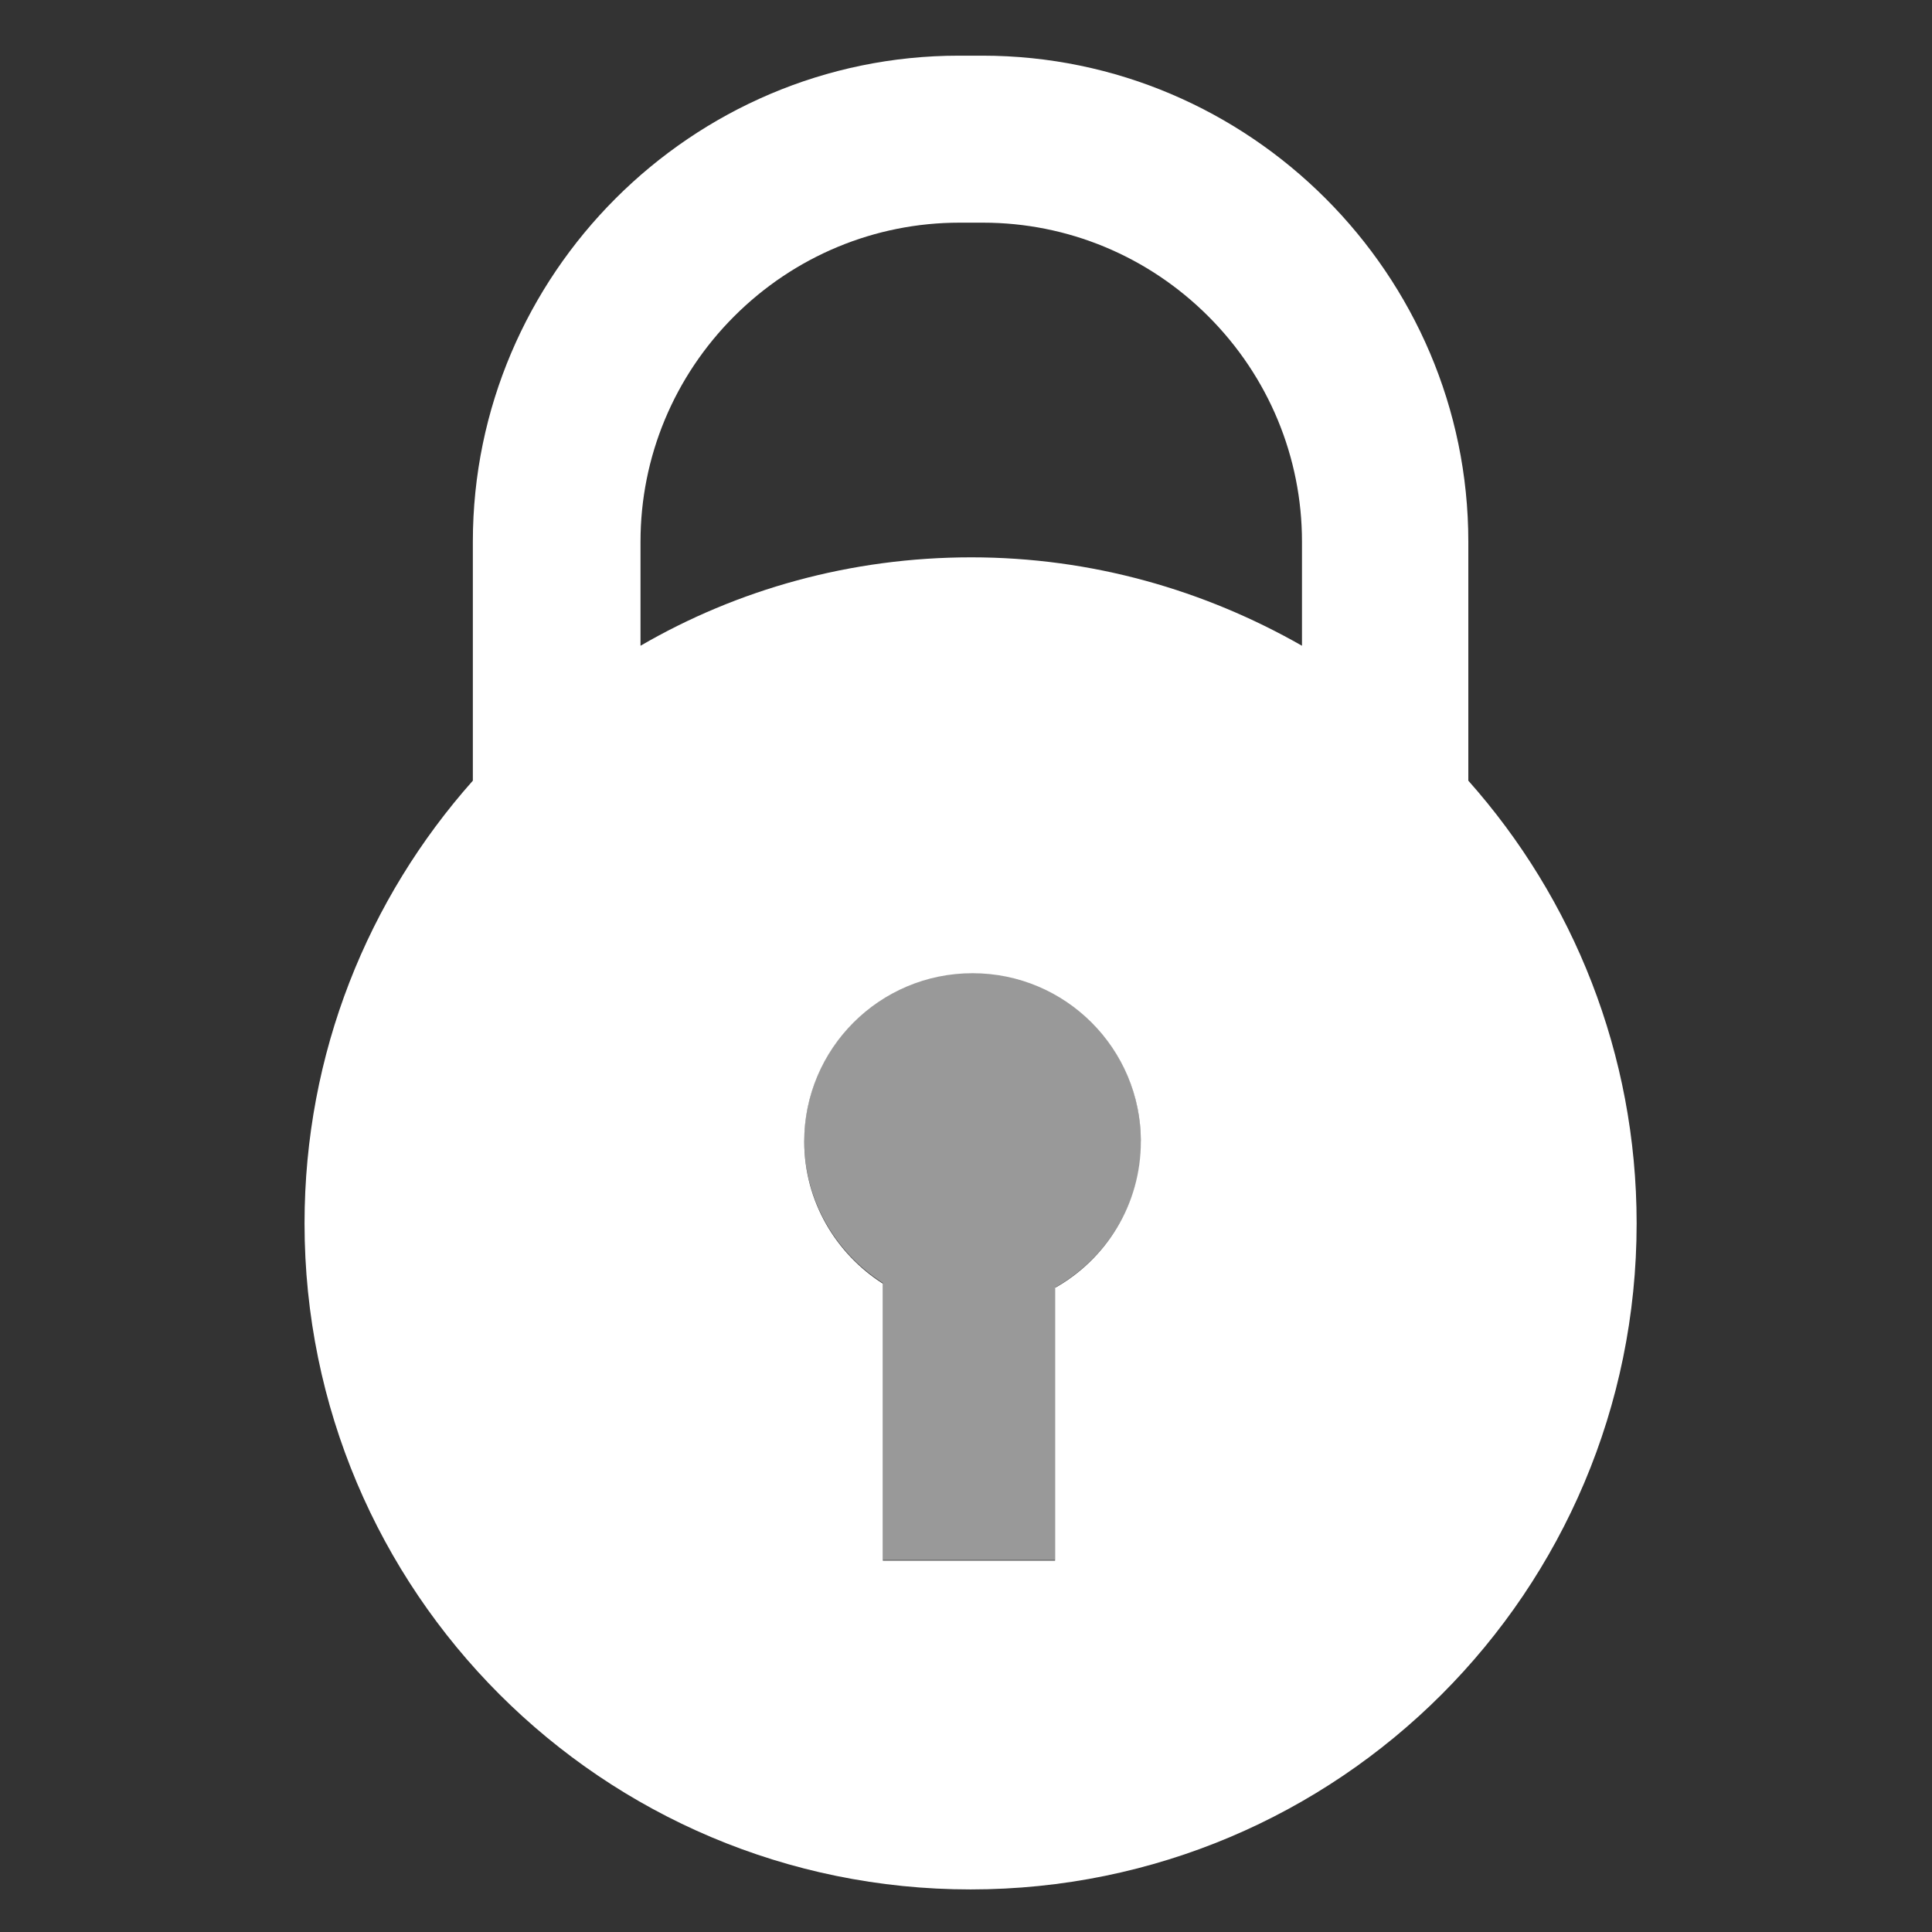
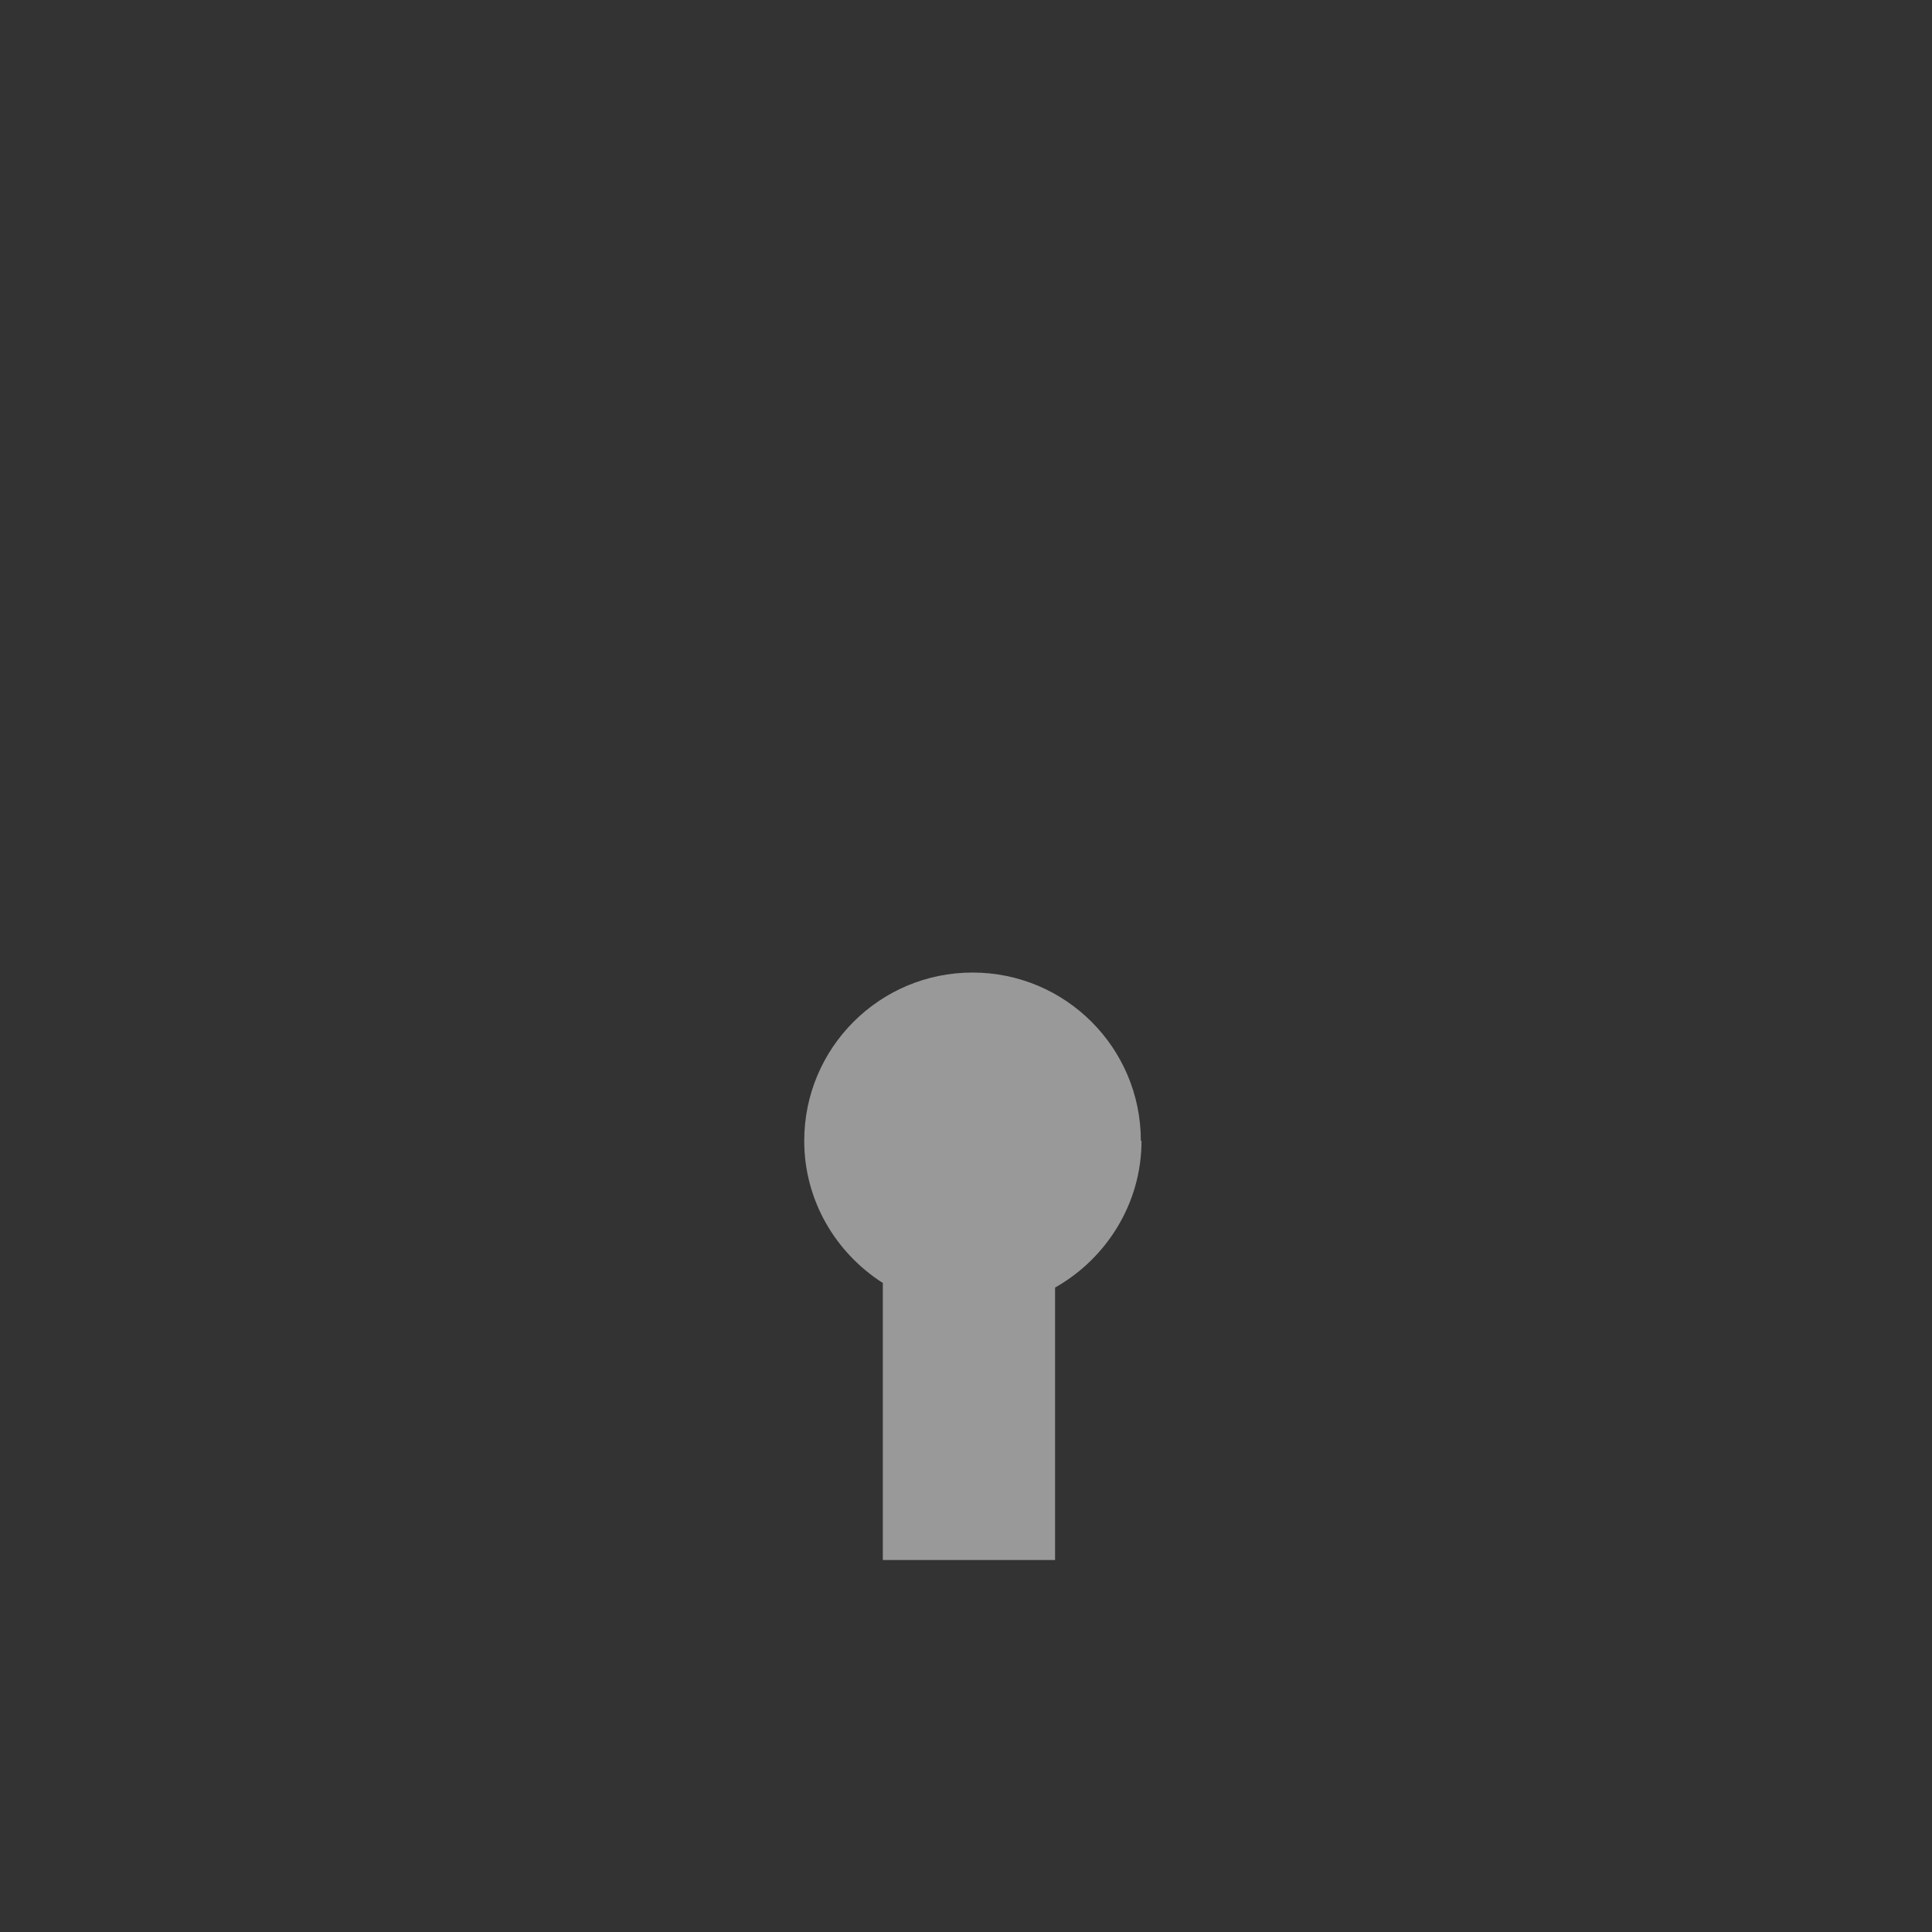
<svg xmlns="http://www.w3.org/2000/svg" id="Ebene_1" viewBox="0 0 29.5 29.5">
  <rect x="0" y="0" width="29.5" height="29.5" fill="#333333" stroke="none" />
  <defs>
    <style>.cls-1{fill:#fff;}.cls-2{opacity:.5;}</style>
  </defs>
  <g class="cls-2">
    <path class="cls-1" d="M17.42,17.42c0-1.42-1.15-2.57-2.57-2.57s-2.57,1.15-2.57,2.57c0,.91,.48,1.71,1.2,2.17v4.23h2.63v-4.16c.78-.44,1.32-1.28,1.32-2.24Z" />
  </g>
-   <path class="cls-1" d="M22.42,11.92v-3.65c0-4.08-3.34-7.42-7.42-7.42h-.36c-4.08,0-7.42,3.34-7.42,7.42v3.65c-1.6,1.8-2.57,4.16-2.57,6.76,0,5.62,4.55,10.17,10.17,10.17s10.17-4.55,10.17-10.17c0-2.59-.97-4.96-2.57-6.76Zm-6.31,7.75v4.16h-2.63v-4.23c-.72-.46-1.2-1.26-1.2-2.17,0-1.42,1.15-2.57,2.57-2.57s2.57,1.15,2.57,2.57c0,.96-.53,1.8-1.32,2.24Zm3.77-9.81c-1.49-.85-3.21-1.35-5.05-1.35s-3.57,.49-5.05,1.35v-1.59c0-1.29,.51-2.52,1.43-3.44,.92-.92,2.15-1.43,3.44-1.43h.36c1.29,0,2.52,.51,3.44,1.43s1.43,2.15,1.43,3.44v1.59Z" />
</svg>